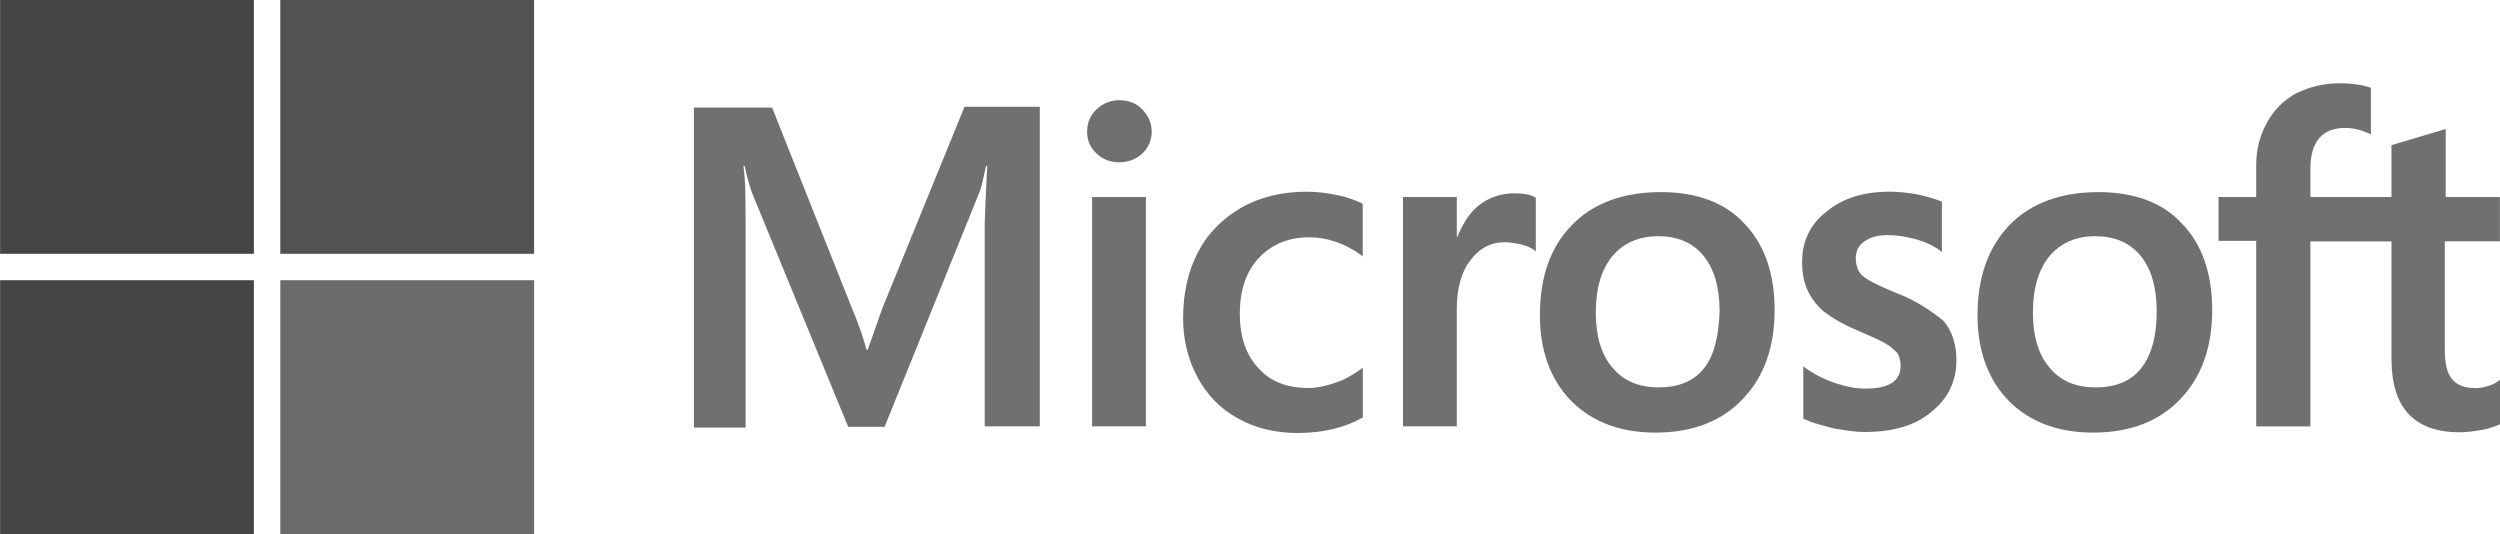
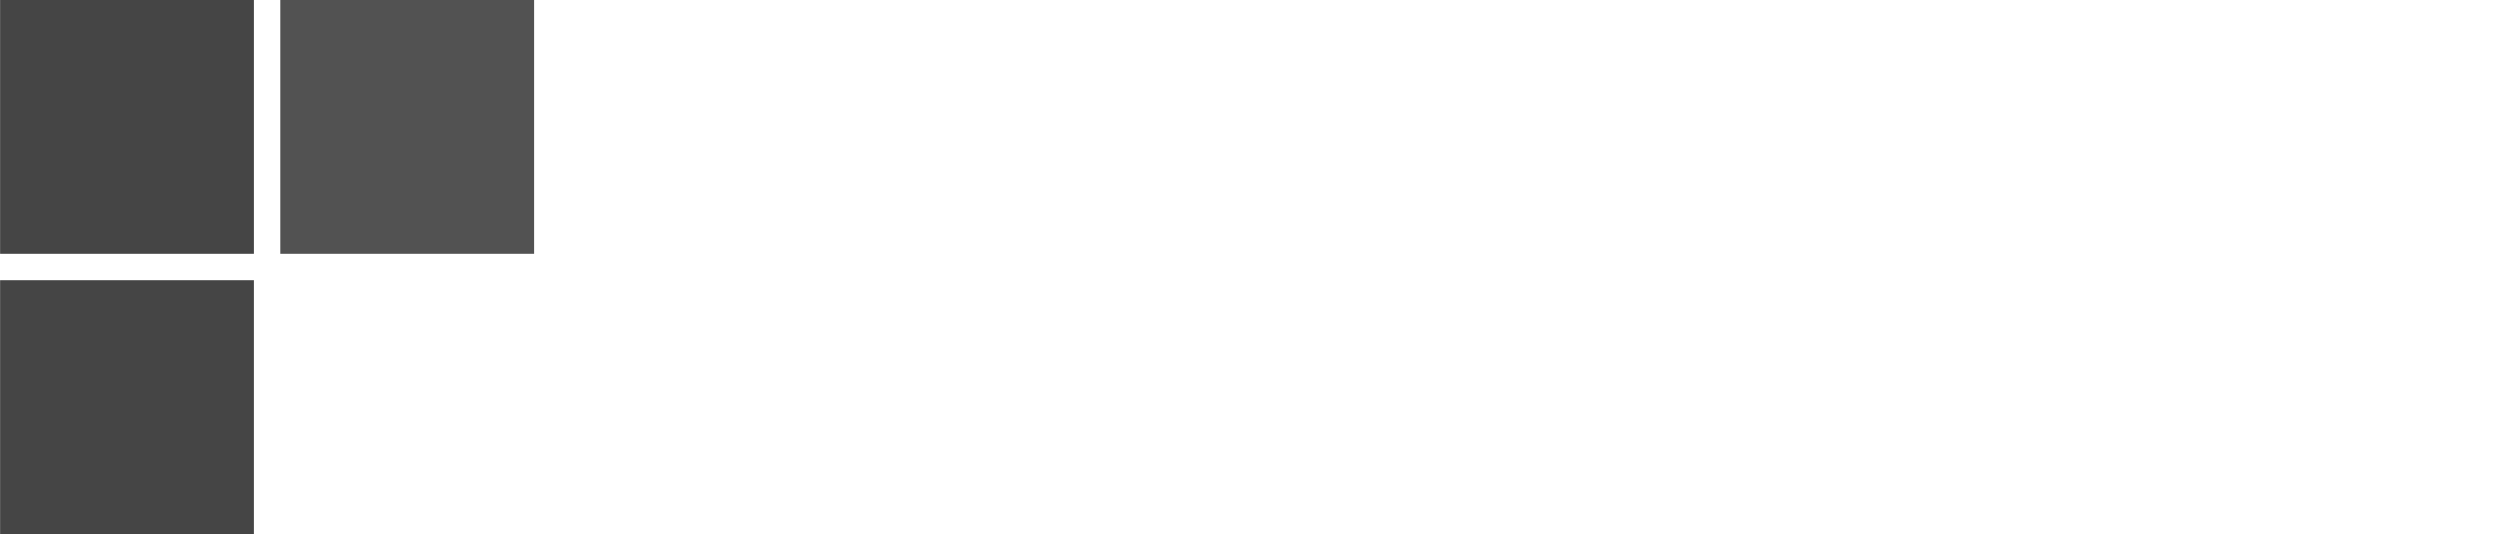
<svg xmlns="http://www.w3.org/2000/svg" version="1.1" id="Layer_1" x="0px" y="0px" viewBox="0 0 2500 534" style="enable-background:new 0 0 2500 534;" xml:space="preserve">
  <style type="text/css">
	.st0{fill:#707070;}
	.st1{fill:#454545;}
	.st2{fill:#525252;}
	.st3{fill:#454545;}
	.st4{fill:#6B6B6B;}
</style>
-   <path class="st0" d="M882.6,307.6l-14.9,42.2h-1.2c-2.5-9.5-7-24-14.5-41.4l-79.9-200.8h-78.2v320h51.7V230.2  c0-12.4,0-26.5-0.4-43.9c-0.4-8.7-1.2-15.3-1.7-20.3h1.2c2.5,12.4,5.4,21.5,7.5,27.3l96,233.5h36.4l95.2-235.5  c2.1-5.4,4.1-16.1,6.2-25.3h1.2c-1.2,23.6-2.1,44.7-2.5,57.5v202.8h55.1V106.8h-75.3L882.6,307.6z M1092.1,197h53.8v229.3h-53.8V197  z M1119.4,100.2c-9.1,0-16.6,3.3-22.8,9.1c-6.2,5.8-9.5,13.2-9.5,22.4c0,8.7,3.3,16.1,9.5,21.9c6.2,5.8,13.7,8.7,22.8,8.7  s17-3.3,22.8-8.7c6.2-5.8,9.5-13.2,9.5-21.9s-3.3-16.1-9.5-22.4C1136.8,103.5,1128.9,100.2,1119.4,100.2 M1336.7,195  c-9.9-2.1-20.3-3.3-30.2-3.3c-24.4,0-46.8,5.4-65.4,16.1c-18.6,10.8-33.5,25.7-43.1,44.3c-9.9,19-14.9,41-14.9,66.2  c0,21.9,5,41.4,14.5,59.2c9.5,17.4,22.8,31.5,40.6,41c17,9.5,36.8,14.5,59.2,14.5c25.7,0,47.6-5.4,65-15.3l0.4-0.4v-49.7l-2.1,1.7  c-7.9,5.8-17,10.8-26.1,13.7c-9.5,3.3-18.2,5-25.7,5c-21.5,0-38.5-6.2-50.5-19.9c-12.4-13.2-18.6-31.5-18.6-54.2  c0-23.6,6.2-42.2,19-55.9c12.8-13.7,29.8-20.7,50.5-20.7c17.4,0,35.2,5.8,51.3,17.4l2.1,1.7v-52.6l-0.4-0.4  C1355.4,200.4,1347.5,197,1336.7,195 M1514.3,193.3c-13.2,0-25.7,4.1-36.4,12.8c-9.1,7.5-15.3,18.2-20.7,31h-0.4V197H1403v229.3  h53.8V309.2c0-19.9,4.1-36.4,13.2-48.4c9.1-12.4,20.7-18.6,34.8-18.6c5,0,9.9,1.2,16.1,2.1c5.8,1.7,9.9,3.3,12.8,5.4l2.1,1.7v-53.8  l-1.2-0.4C1530.9,194.6,1523.4,193.3,1514.3,193.3 M1660.8,192.1c-37.7,0-67.9,11.2-89,33.1c-21.5,21.9-31.9,52.2-31.9,90.2  c0,35.6,10.8,64.6,31.5,85.7c20.7,20.7,48.8,31.5,84,31.5c36.8,0,66.2-11.2,87.3-33.5c21.5-22.4,31.9-52.2,31.9-89  c0-36.4-9.9-65.4-30.2-86.5C1725,202.4,1696.4,192.1,1660.8,192.1 M1703.9,368.4c-9.9,12.8-25.7,19-45.1,19  c-19.5,0-35.2-6.2-46.4-19.9c-11.2-12.8-16.6-31.5-16.6-55.1c0-24.4,5.8-43.1,16.6-56.3c11.2-13.2,26.5-19.9,45.9-19.9  c19,0,33.9,6.2,44.7,19c10.8,12.8,16.6,31.5,16.6,55.9C1718.8,336.1,1714.2,355.6,1703.9,368.4 M1894.7,292.3  c-17-7-27.7-12.4-32.7-17c-4.1-4.1-6.2-9.9-6.2-17.4c0-6.2,2.5-12.4,8.7-16.6s13.2-6.2,23.6-6.2c9.1,0,18.6,1.7,27.7,4.1  c9.1,2.5,17.4,6.2,24,11.2l2.1,1.7v-50.5l-1.2-0.4c-6.2-2.5-14.5-5-24.4-7c-9.9-1.7-19-2.5-26.5-2.5c-25.7,0-46.8,6.2-63.3,19.9  c-16.6,12.8-24.4,30.2-24.4,50.5c0,10.8,1.7,20.3,5.4,28.1c3.7,7.9,9.1,15.3,16.6,21.5c7.5,5.8,18.2,12.4,33.1,18.6  c12.4,5.4,21.9,9.5,27.7,12.8s9.5,7,12.4,9.9c2.1,3.3,3.3,7.5,3.3,12.8c0,15.3-11.6,22.8-35.2,22.8c-9.1,0-18.6-1.7-29.8-5.4  c-11.2-3.7-21.5-9.1-30.2-15.3l-2.1-1.7v52.6l1.2,0.4c7.9,3.7,17.4,6.2,29,9.1c11.6,2.1,21.9,3.7,31,3.7c27.7,0,50.5-6.2,66.6-19.9  c16.6-13.2,25.3-30.2,25.3-52.2c0-15.3-4.1-29-13.2-39.3C1931.2,310.9,1916.3,300.5,1894.7,292.3 M2098.4,192.1  c-37.7,0-67.9,11.2-89,33.1s-31.9,52.2-31.9,90.2c0,35.6,10.8,64.6,31.5,85.7c20.7,20.7,48.8,31.5,84,31.5  c36.8,0,66.2-11.2,87.3-33.5c21.5-22.4,31.9-52.2,31.9-89c0-36.4-9.9-65.4-30.2-86.5C2162.6,202.4,2134,192.1,2098.4,192.1   M2141,368.4c-9.9,12.8-25.7,19-45.1,19c-19.9,0-35.2-6.2-46.4-19.9c-11.2-12.8-16.6-31.5-16.6-55.1c0-24.4,5.8-43.1,16.6-56.3  c11.2-13.2,26.5-19.9,45.9-19.9c18.6,0,33.9,6.2,44.7,19c10.8,12.8,16.6,31.5,16.6,55.9C2156.8,336.1,2151.4,355.6,2141,368.4   M2499.9,241.3V197h-54.2v-67.9l-1.7,0.4l-51.3,15.3l-1.2,0.4V197h-81.1v-29c0-13.2,3.3-23.6,9.1-30.2s14.5-9.9,25.3-9.9  c7.5,0,15.3,1.7,24,5.4l2.1,1.2V87.8l-1.2-0.4c-7.5-2.5-17.4-4.1-30.2-4.1c-16.1,0-30.2,3.7-43.1,9.9c-12.8,7-22.4,16.6-29.4,29.4  c-7,12.4-10.8,26.5-10.8,42.6V197h-37.7v43.9h37.7v185.5h54.2v-185h81.1v118c0,48.4,22.8,72.9,68.3,72.9c7.5,0,15.3-1.2,22.8-2.5  c7.9-1.7,13.7-3.7,17-5.4l0.4-0.4v-44.3l-2.1,1.7c-3.3,2.1-6.2,3.7-11.2,5c-4.1,1.2-7.9,1.7-10.8,1.7c-10.8,0-18.2-2.5-23.6-8.7  c-5-5.8-7.5-15.3-7.5-29.4V241.3H2499.9L2499.9,241.3z" />
  <path class="st1" d="M0.1,0h253.8v253.8H0.1V0z" />
  <path class="st2" d="M280.3,0h253.8v253.8H280.3V0z" />
  <path class="st3" d="M0.1,280.2h253.8V534H0.1V280.2z" />
-   <path class="st4" d="M280.3,280.2h253.8V534H280.3V280.2z" />
</svg>